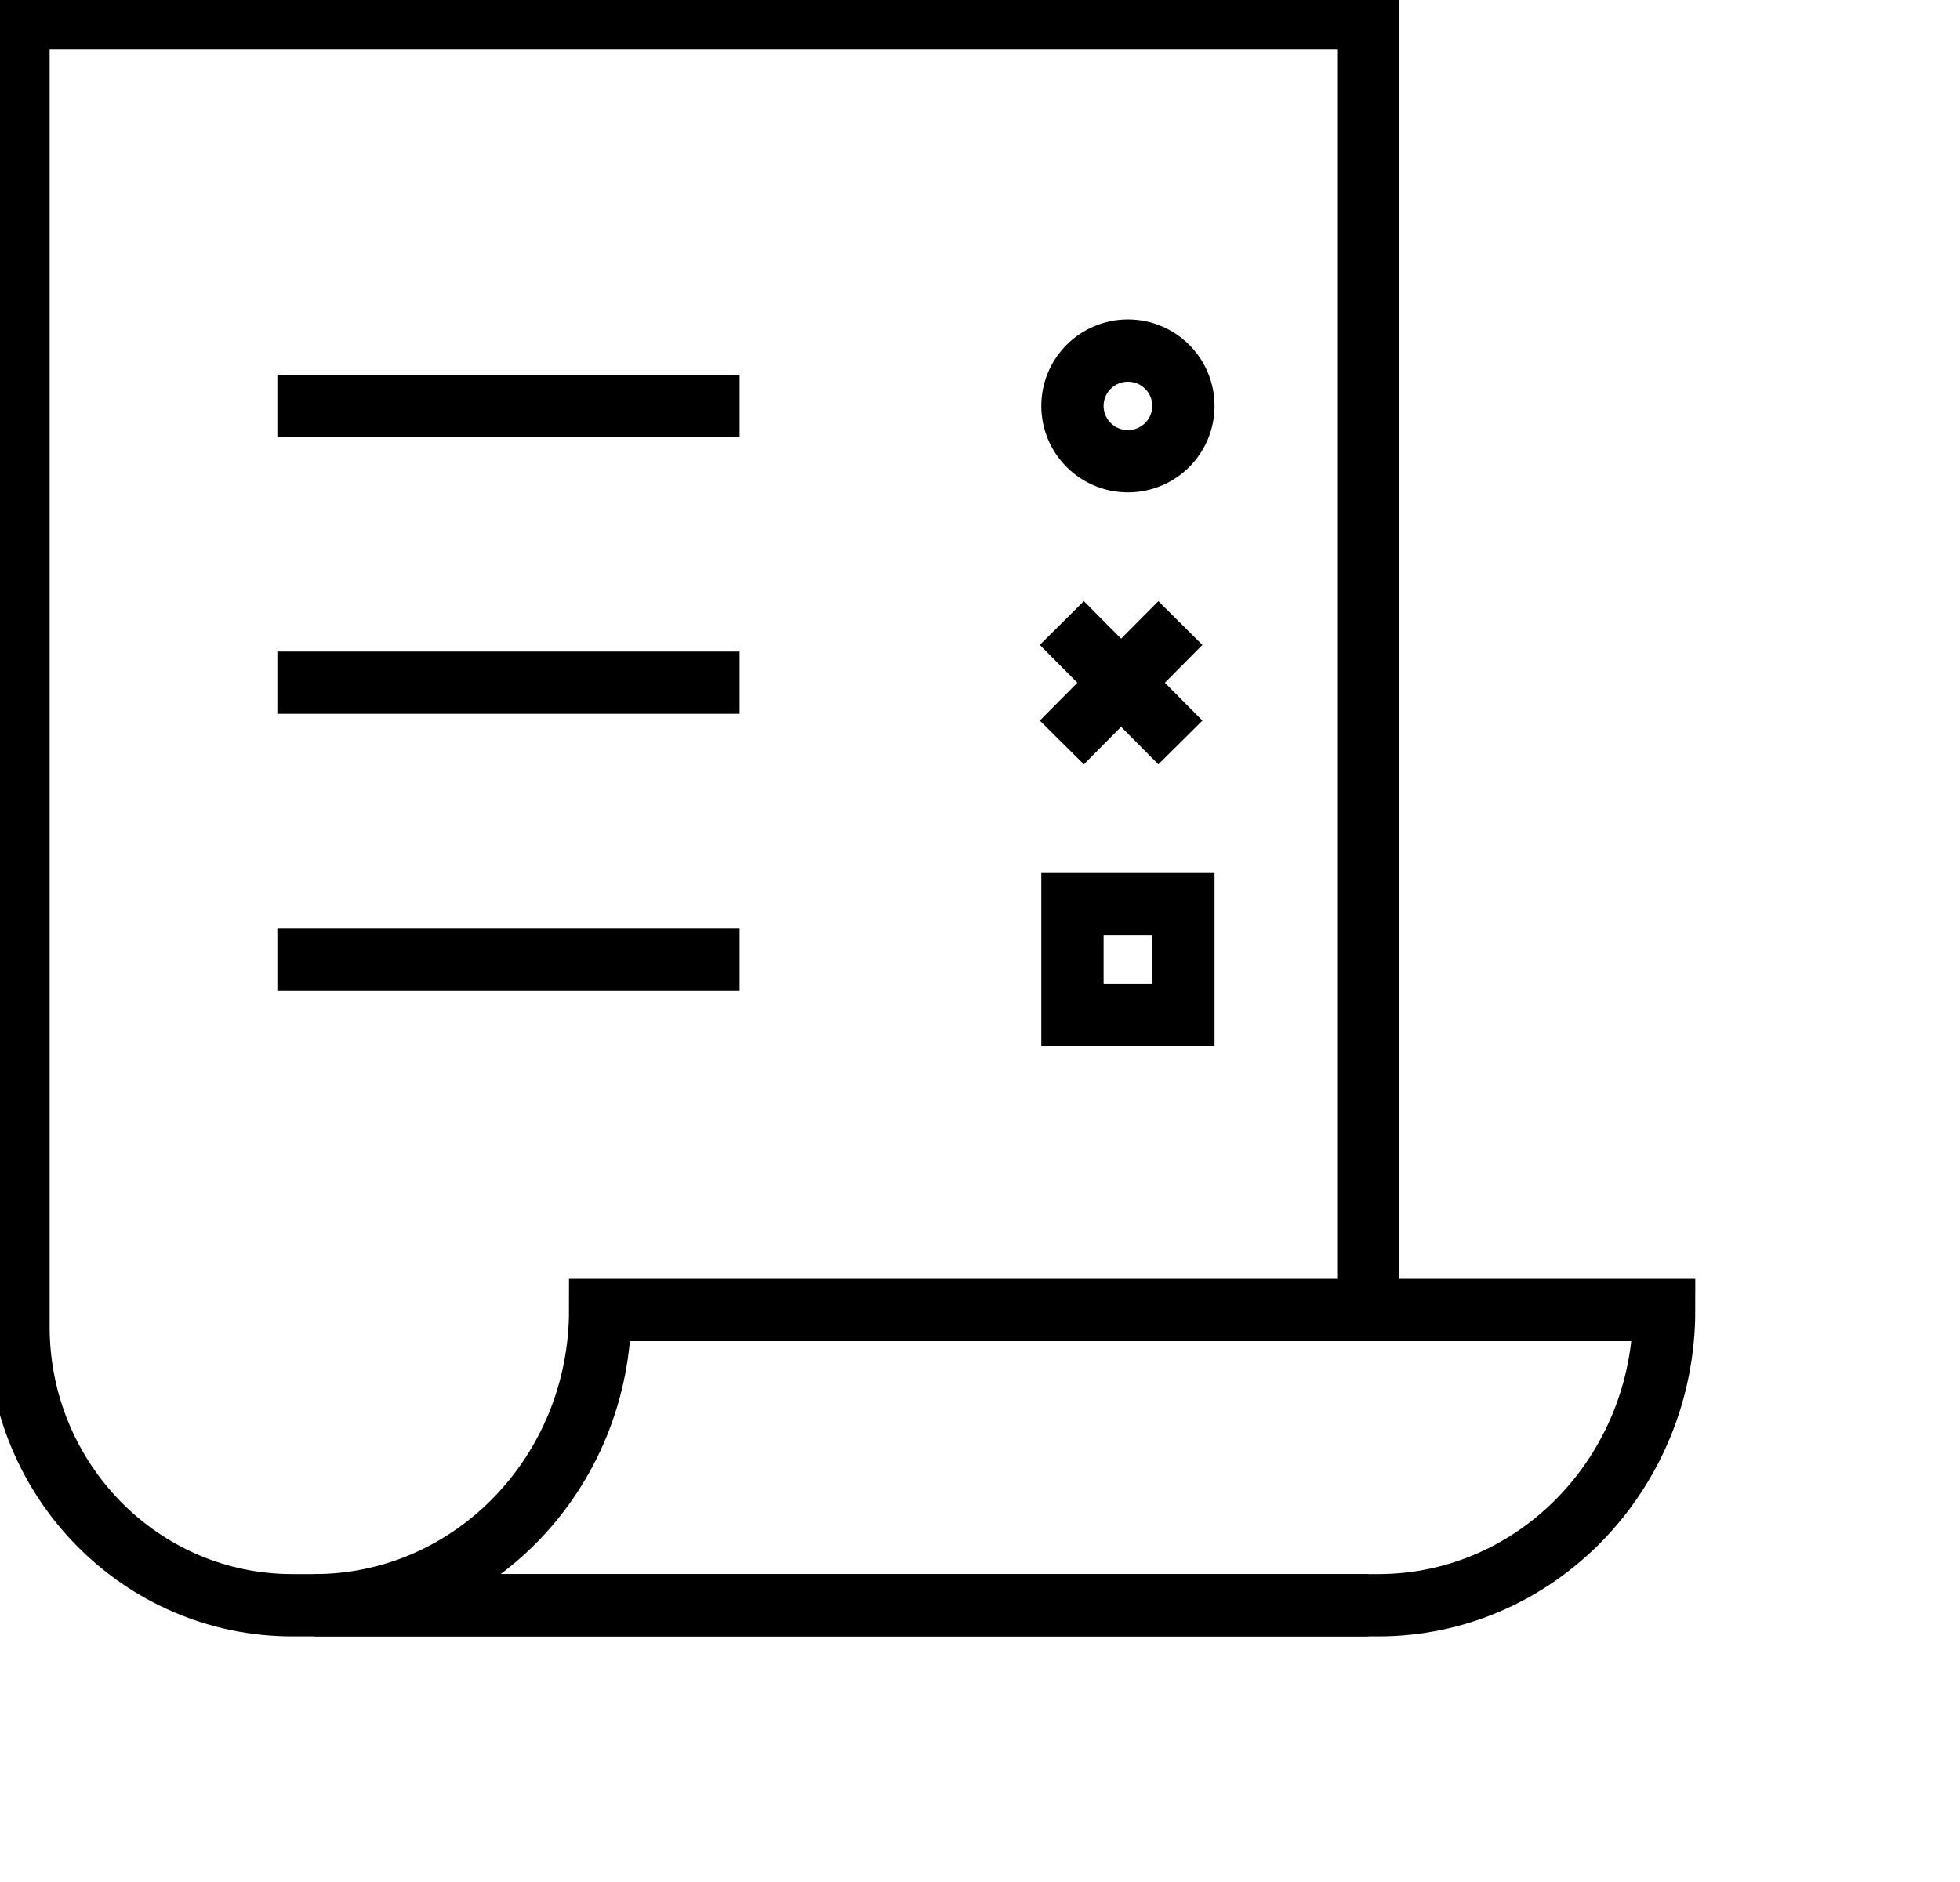
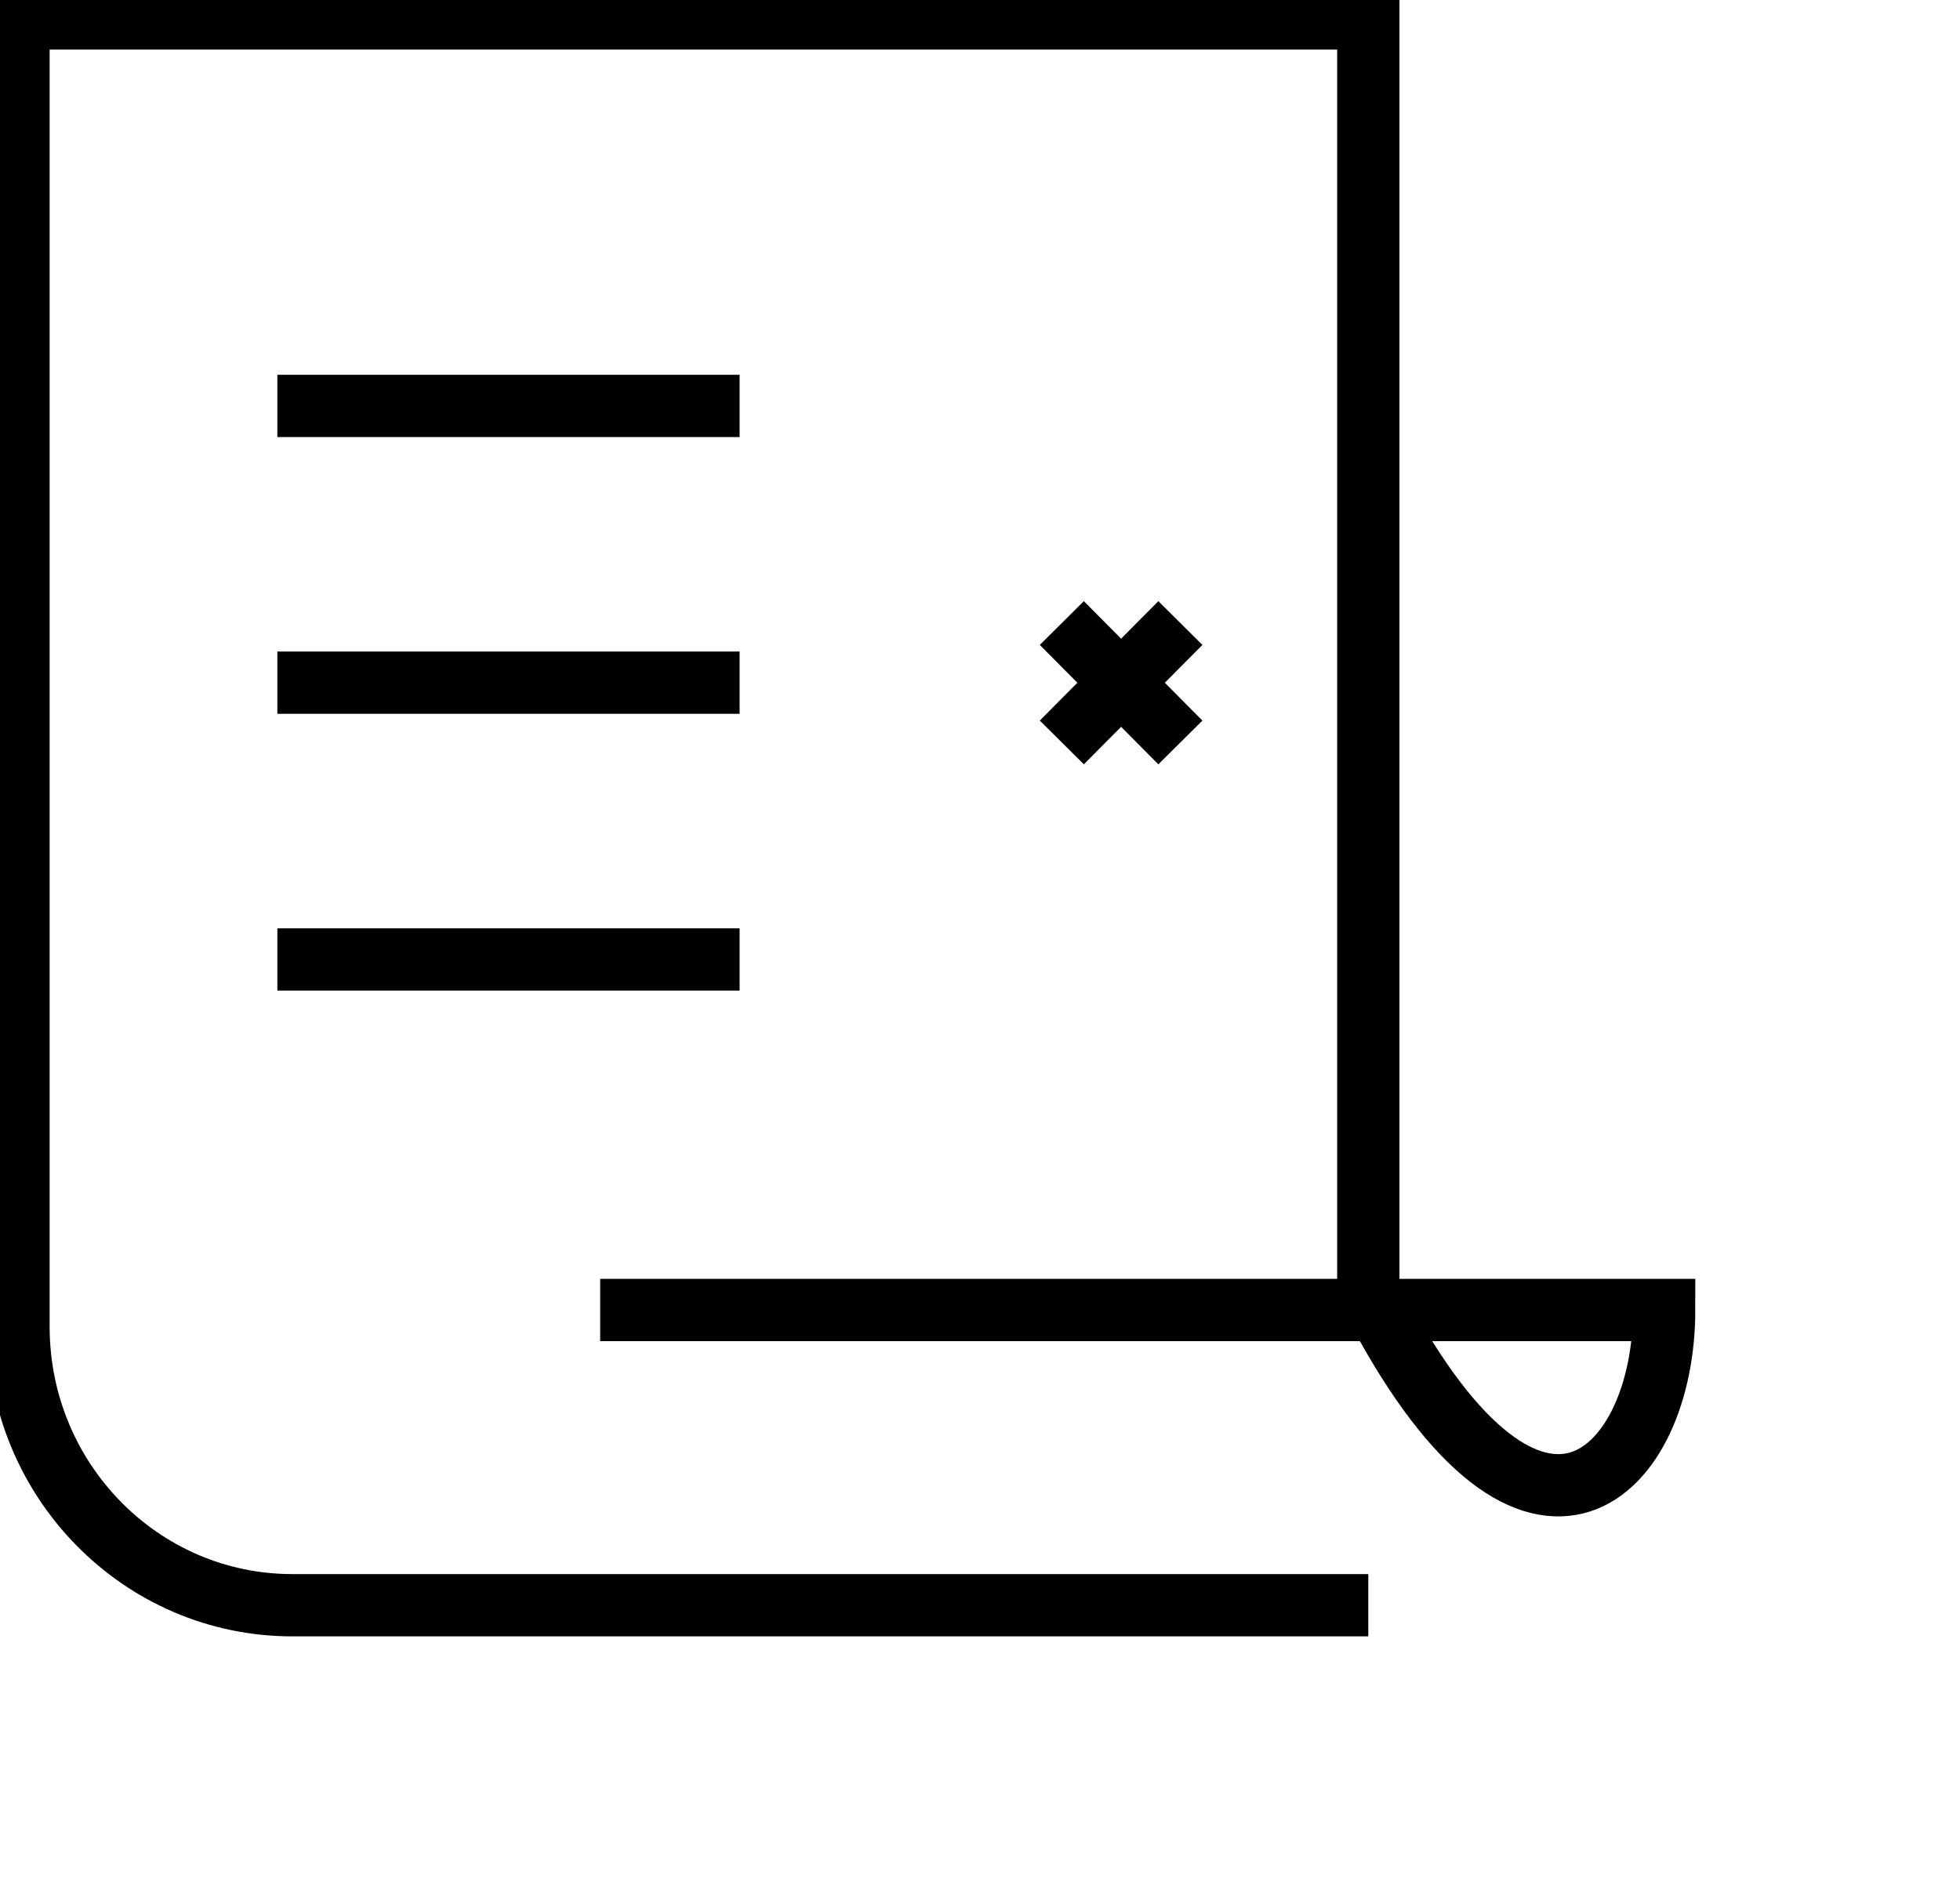
<svg xmlns="http://www.w3.org/2000/svg" width="101" height="97" viewBox="0 0 101 97" fill="none">
  <g clip-path="url(#clip0_2058_396)">
    <path d="M70.509 82.735H15.062C7.269 82.735 0.953 76.308 0.953 68.378V0.951H70.509V67.748" stroke="black" stroke-width="3.21" stroke-miterlimit="10" />
-     <path d="M30.927 67.519C30.927 75.921 24.331 82.735 16.198 82.735H71.026C79.159 82.735 85.755 75.921 85.755 67.519H30.927Z" stroke="black" stroke-width="3.21" stroke-miterlimit="10" />
+     <path d="M30.927 67.519H71.026C79.159 82.735 85.755 75.921 85.755 67.519H30.927Z" stroke="black" stroke-width="3.21" stroke-miterlimit="10" />
    <path d="M14.293 20.922H38.113" stroke="black" stroke-width="3.21" stroke-miterlimit="10" />
    <path d="M14.293 35.186H38.113" stroke="black" stroke-width="3.21" stroke-miterlimit="10" />
    <path d="M14.293 49.451H38.113" stroke="black" stroke-width="3.21" stroke-miterlimit="10" />
-     <path d="M58.123 23.774C59.701 23.774 60.981 22.497 60.981 20.922C60.981 19.346 59.701 18.069 58.123 18.069C56.544 18.069 55.264 19.346 55.264 20.922C55.264 22.497 56.544 23.774 58.123 23.774Z" stroke="black" stroke-width="3.21" stroke-miterlimit="10" />
-     <path d="M60.981 46.598H55.264V52.304H60.981V46.598Z" stroke="black" stroke-width="3.21" stroke-miterlimit="10" />
    <path d="M54.717 32.112L60.826 38.267" stroke="black" stroke-width="3.2" stroke-miterlimit="10" />
    <path d="M60.826 32.112L54.717 38.267" stroke="black" stroke-width="3.2" stroke-miterlimit="10" />
  </g>
  <defs>
    <clipPath id="clip0_2058_396">
      <rect width="101" height="97" fill="white" />
    </clipPath>
  </defs>
</svg>